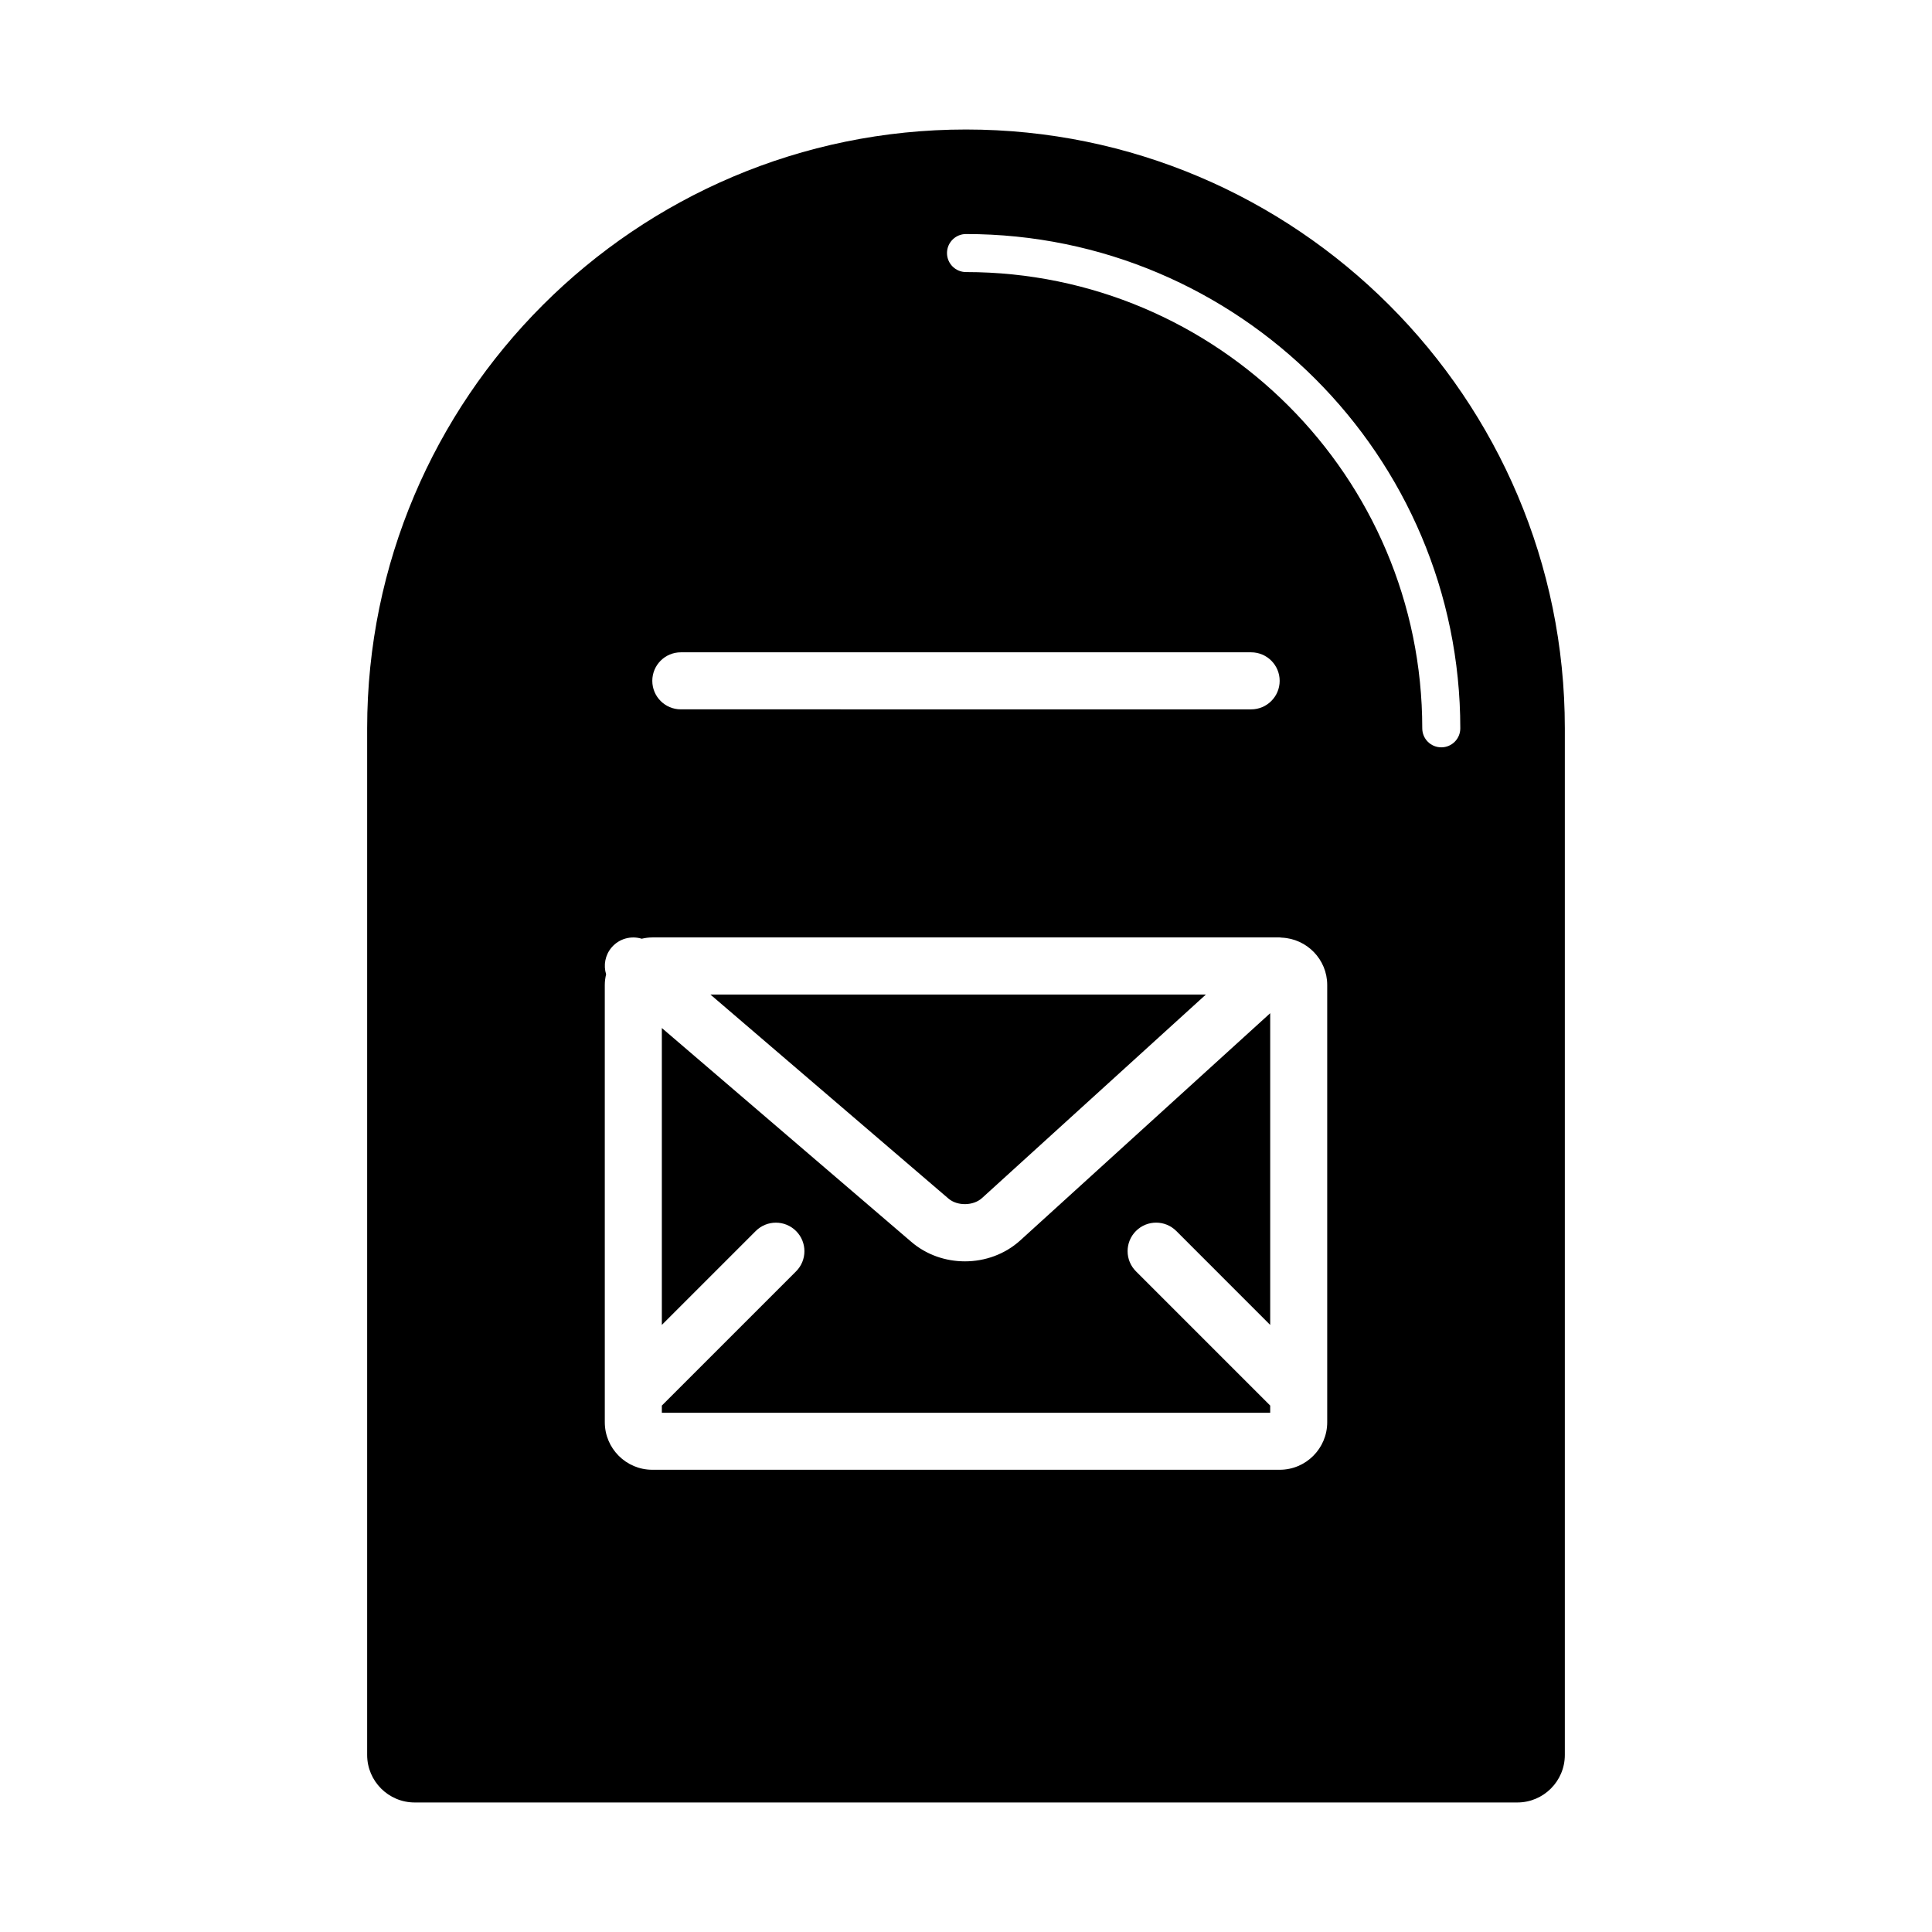
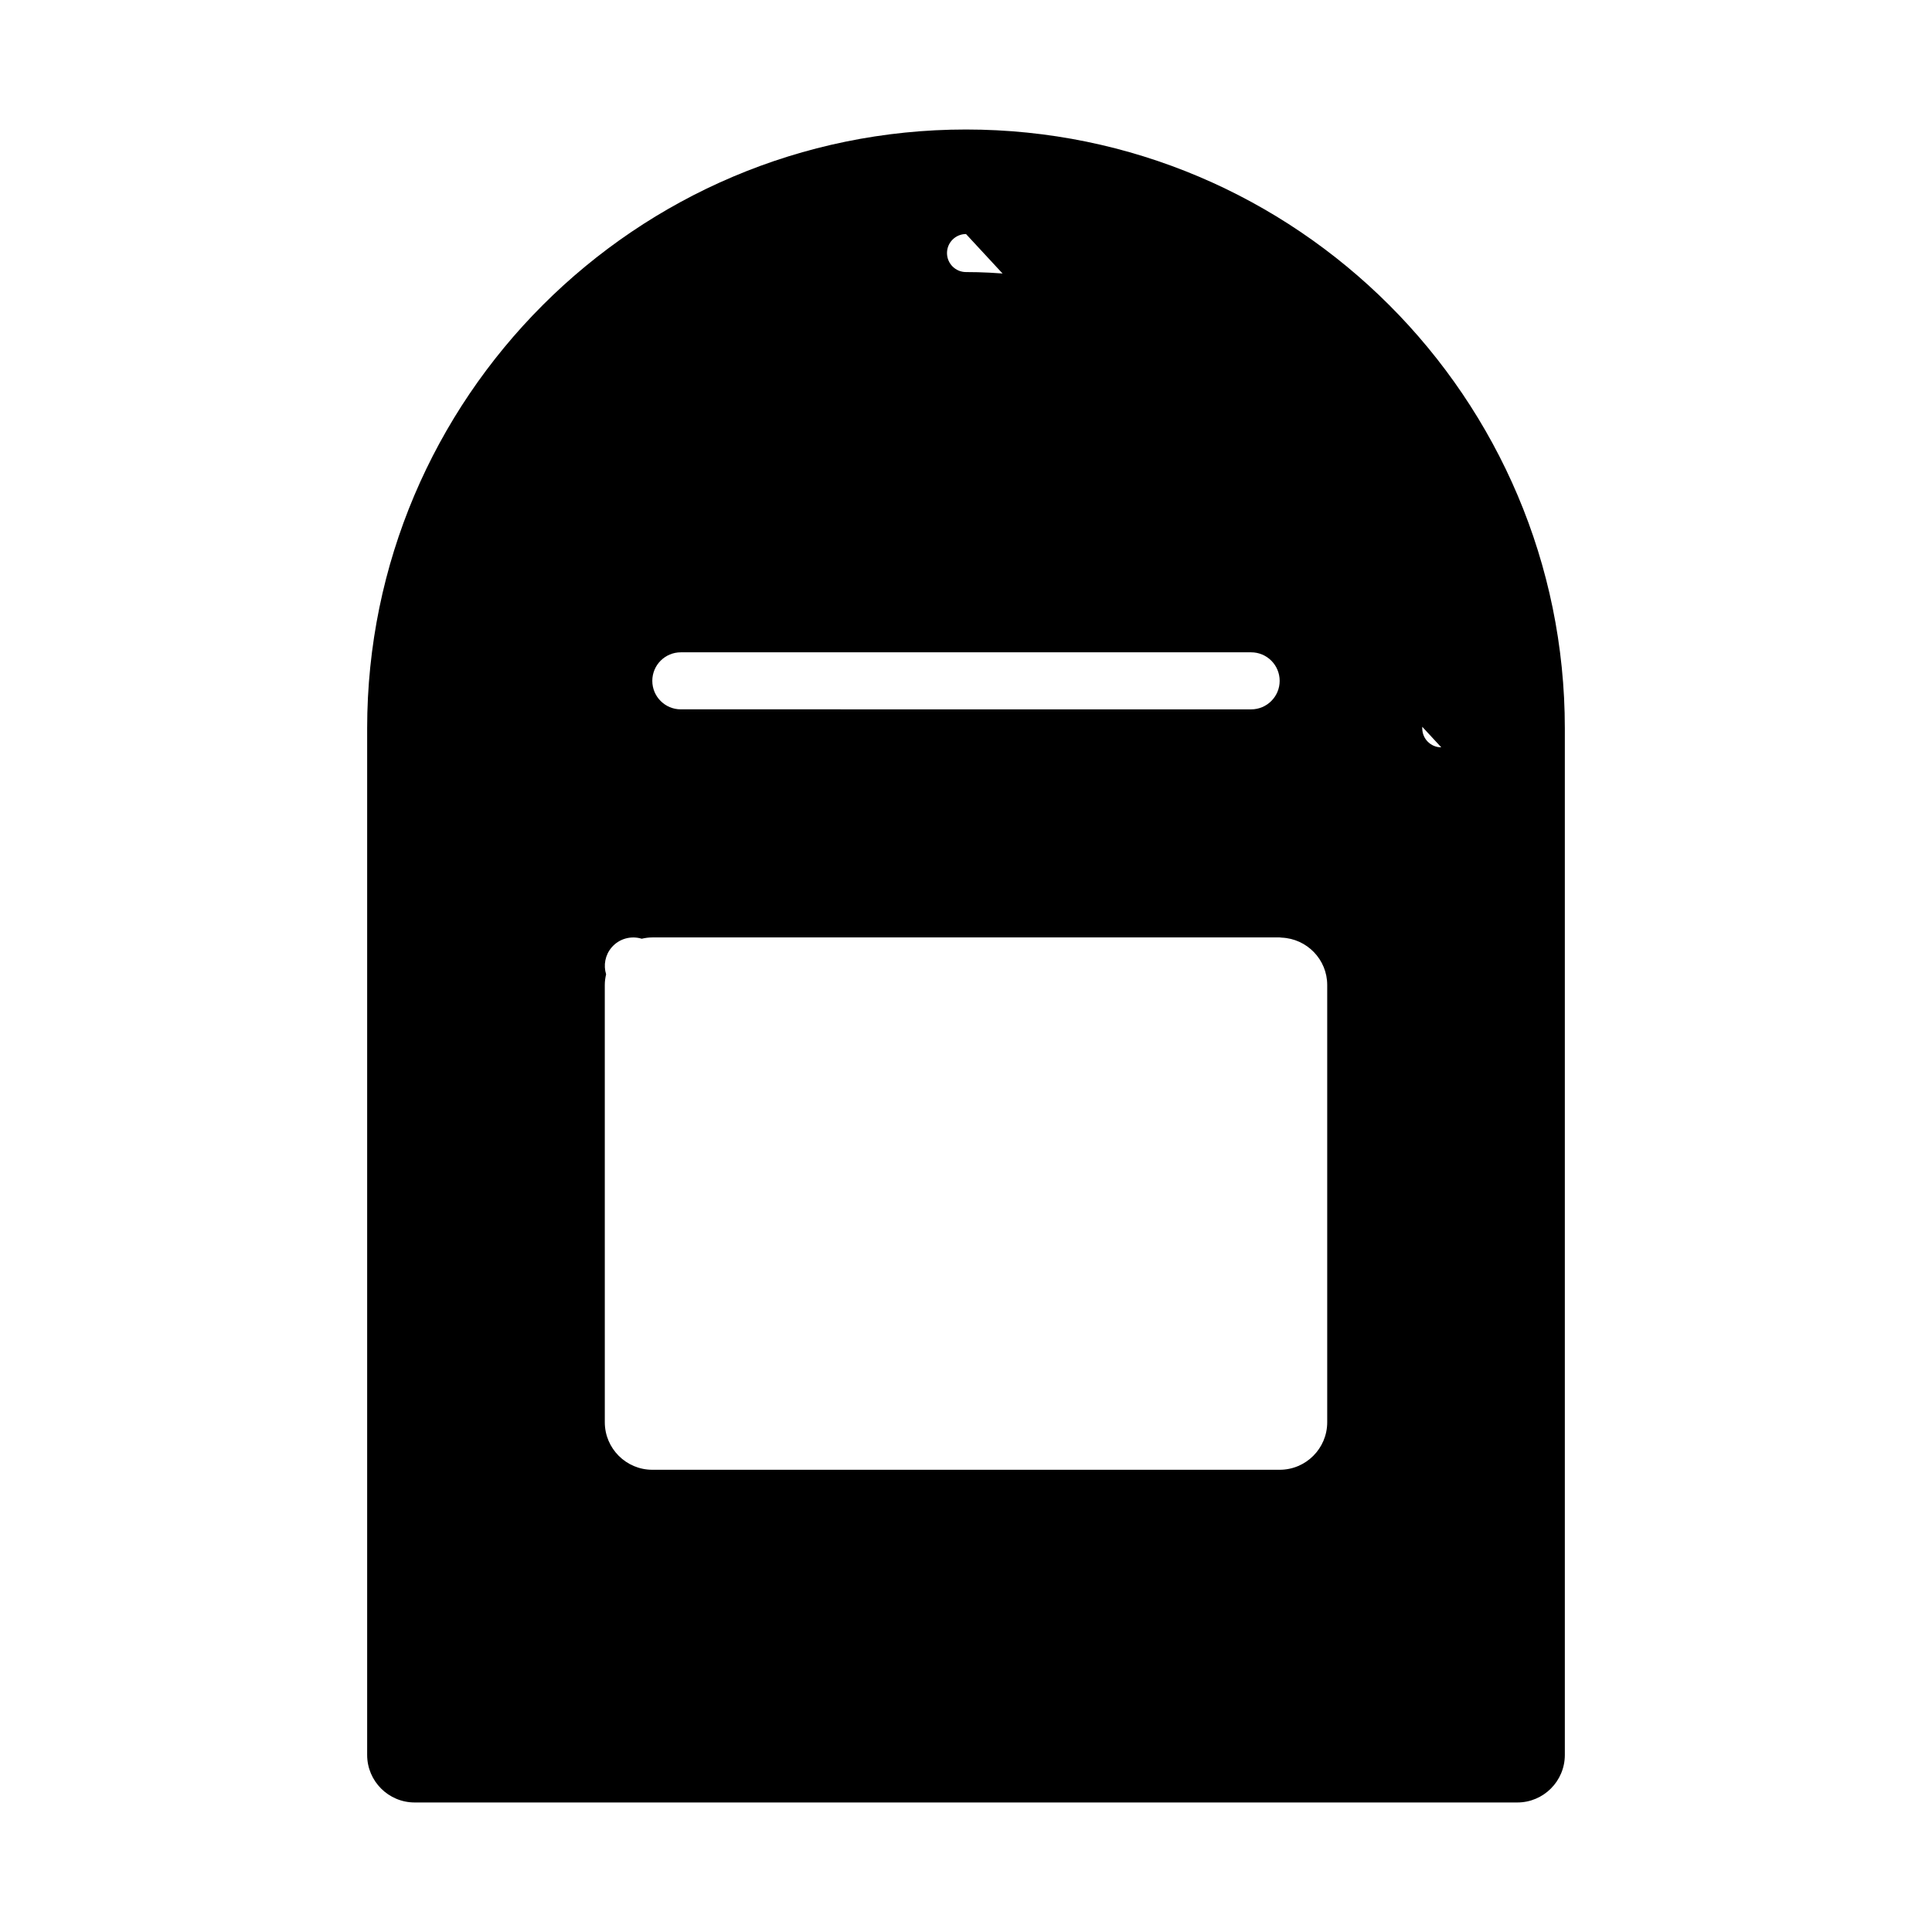
<svg xmlns="http://www.w3.org/2000/svg" fill="#000000" width="800px" height="800px" version="1.1" viewBox="144 144 512 512">
  <g>
-     <path d="m400 178.32c-87.508 0-158.7 71.191-158.7 158.7v272.06c0 6.949 5.652 12.594 12.594 12.594h292.21c6.949 0 12.594-5.648 12.594-12.594v-272.06c0.004-87.508-71.191-158.7-158.7-158.7zm-75.574 138.55h151.14c4.172 0 7.559 3.379 7.559 7.559 0 4.176-3.387 7.559-7.559 7.559l-151.14-0.004c-4.176 0-7.559-3.379-7.559-7.559 0.004-4.176 3.383-7.555 7.559-7.555zm171.3 204.04c0 6.949-5.648 12.594-12.594 12.594h-166.26c-6.941 0-12.594-5.648-12.594-12.594l-0.004-115.88c0-0.977 0.137-1.914 0.348-2.832-0.73-2.394-0.277-5.09 1.473-7.129 2.019-2.359 5.18-3.152 7.965-2.297 0.906-0.211 1.84-0.344 2.812-0.344h166.26c0.09 0 0.168 0.023 0.258 0.023 0.098 0.004 0.18 0.02 0.277 0.031 6.691 0.289 12.059 5.789 12.059 12.547zm30.227-178.86c-2.785 0-5.039-2.258-5.039-5.039 0-66.668-54.246-120.91-120.91-120.91-2.781 0-5.039-2.258-5.039-5.039s2.258-5.039 5.039-5.039c72.23 0 130.99 58.766 130.99 130.99 0 2.785-2.25 5.039-5.039 5.039z" />
-     <path d="m404.23 461.51 59.348-53.953h-131.32l63.094 54.078c2.344 2.016 6.586 1.953 8.875-0.125z" />
-     <path d="m399.71 478.27c-5.09 0-10.176-1.715-14.188-5.152l-66.129-56.684v78.684l24.883-24.883c2.953-2.953 7.734-2.953 10.688 0 2.953 2.953 2.953 7.734 0 10.688l-35.57 35.566v1.91h161.22v-1.91l-35.574-35.574c-2.953-2.953-2.953-7.734 0-10.688s7.734-2.953 10.688 0l24.887 24.891v-82.609l-66.211 60.188c-4.078 3.711-9.383 5.574-14.691 5.574z" />
+     <path d="m400 178.32c-87.508 0-158.7 71.191-158.7 158.7v272.06c0 6.949 5.652 12.594 12.594 12.594h292.21c6.949 0 12.594-5.648 12.594-12.594v-272.06c0.004-87.508-71.191-158.7-158.7-158.7zm-75.574 138.55h151.14c4.172 0 7.559 3.379 7.559 7.559 0 4.176-3.387 7.559-7.559 7.559l-151.14-0.004c-4.176 0-7.559-3.379-7.559-7.559 0.004-4.176 3.383-7.555 7.559-7.555zm171.3 204.04c0 6.949-5.648 12.594-12.594 12.594h-166.26c-6.941 0-12.594-5.648-12.594-12.594l-0.004-115.88c0-0.977 0.137-1.914 0.348-2.832-0.73-2.394-0.277-5.09 1.473-7.129 2.019-2.359 5.18-3.152 7.965-2.297 0.906-0.211 1.84-0.344 2.812-0.344h166.26c0.09 0 0.168 0.023 0.258 0.023 0.098 0.004 0.18 0.02 0.277 0.031 6.691 0.289 12.059 5.789 12.059 12.547zm30.227-178.86c-2.785 0-5.039-2.258-5.039-5.039 0-66.668-54.246-120.91-120.91-120.91-2.781 0-5.039-2.258-5.039-5.039s2.258-5.039 5.039-5.039z" />
  </g>
</svg>